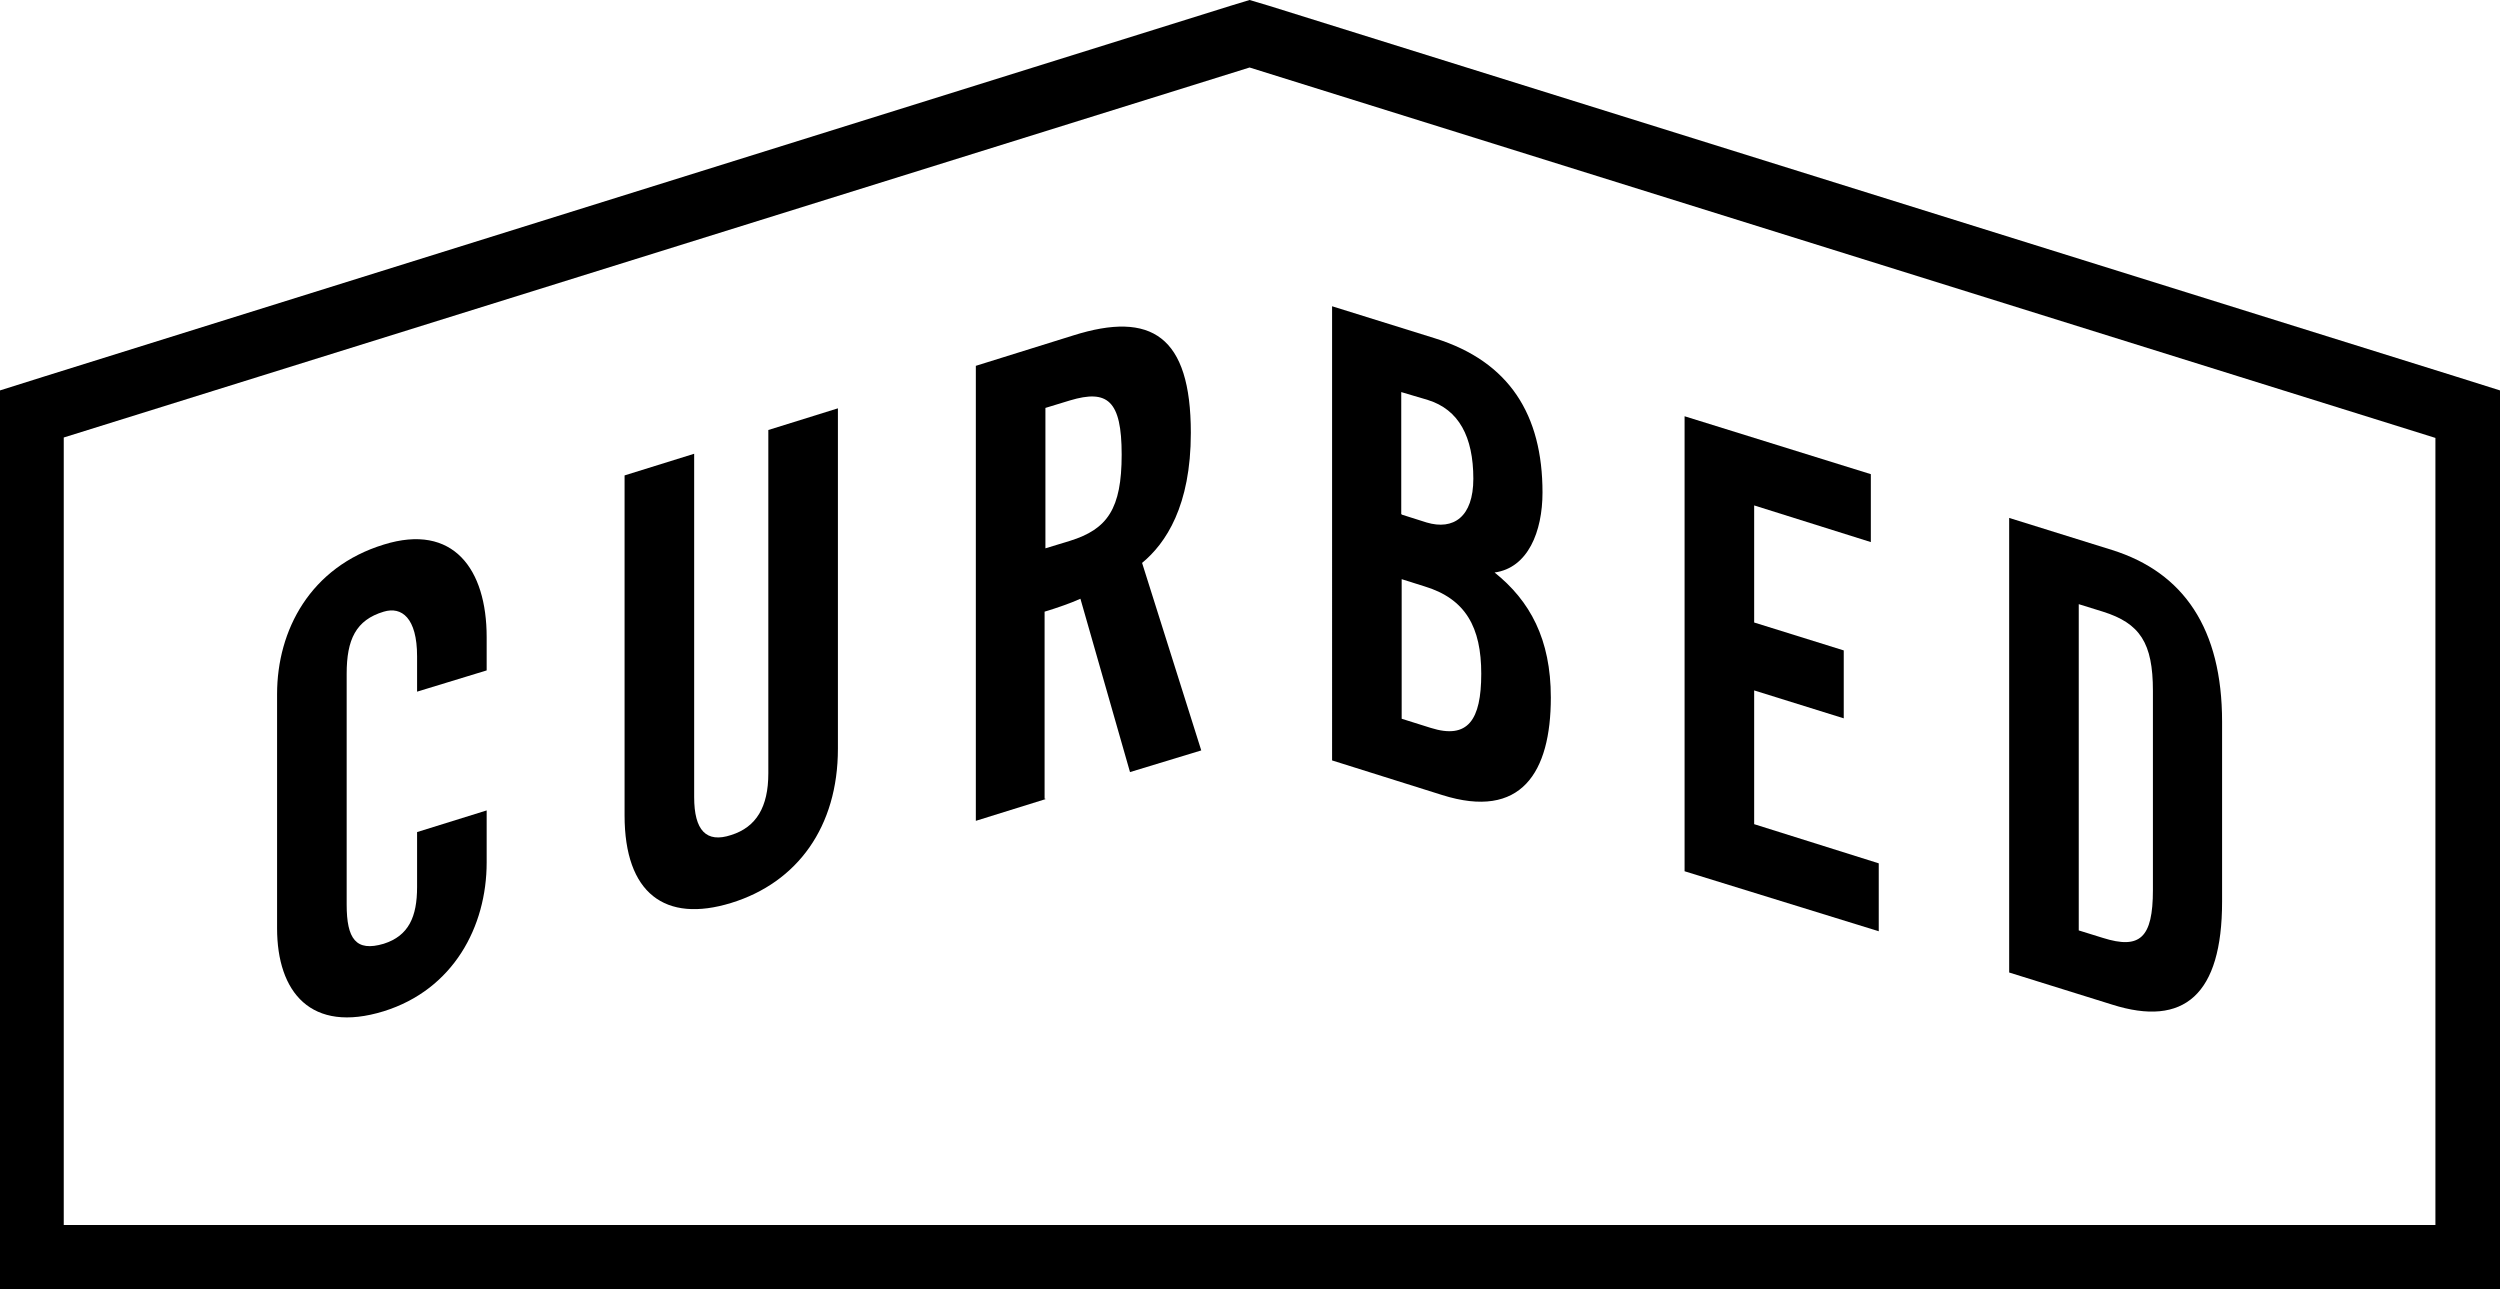
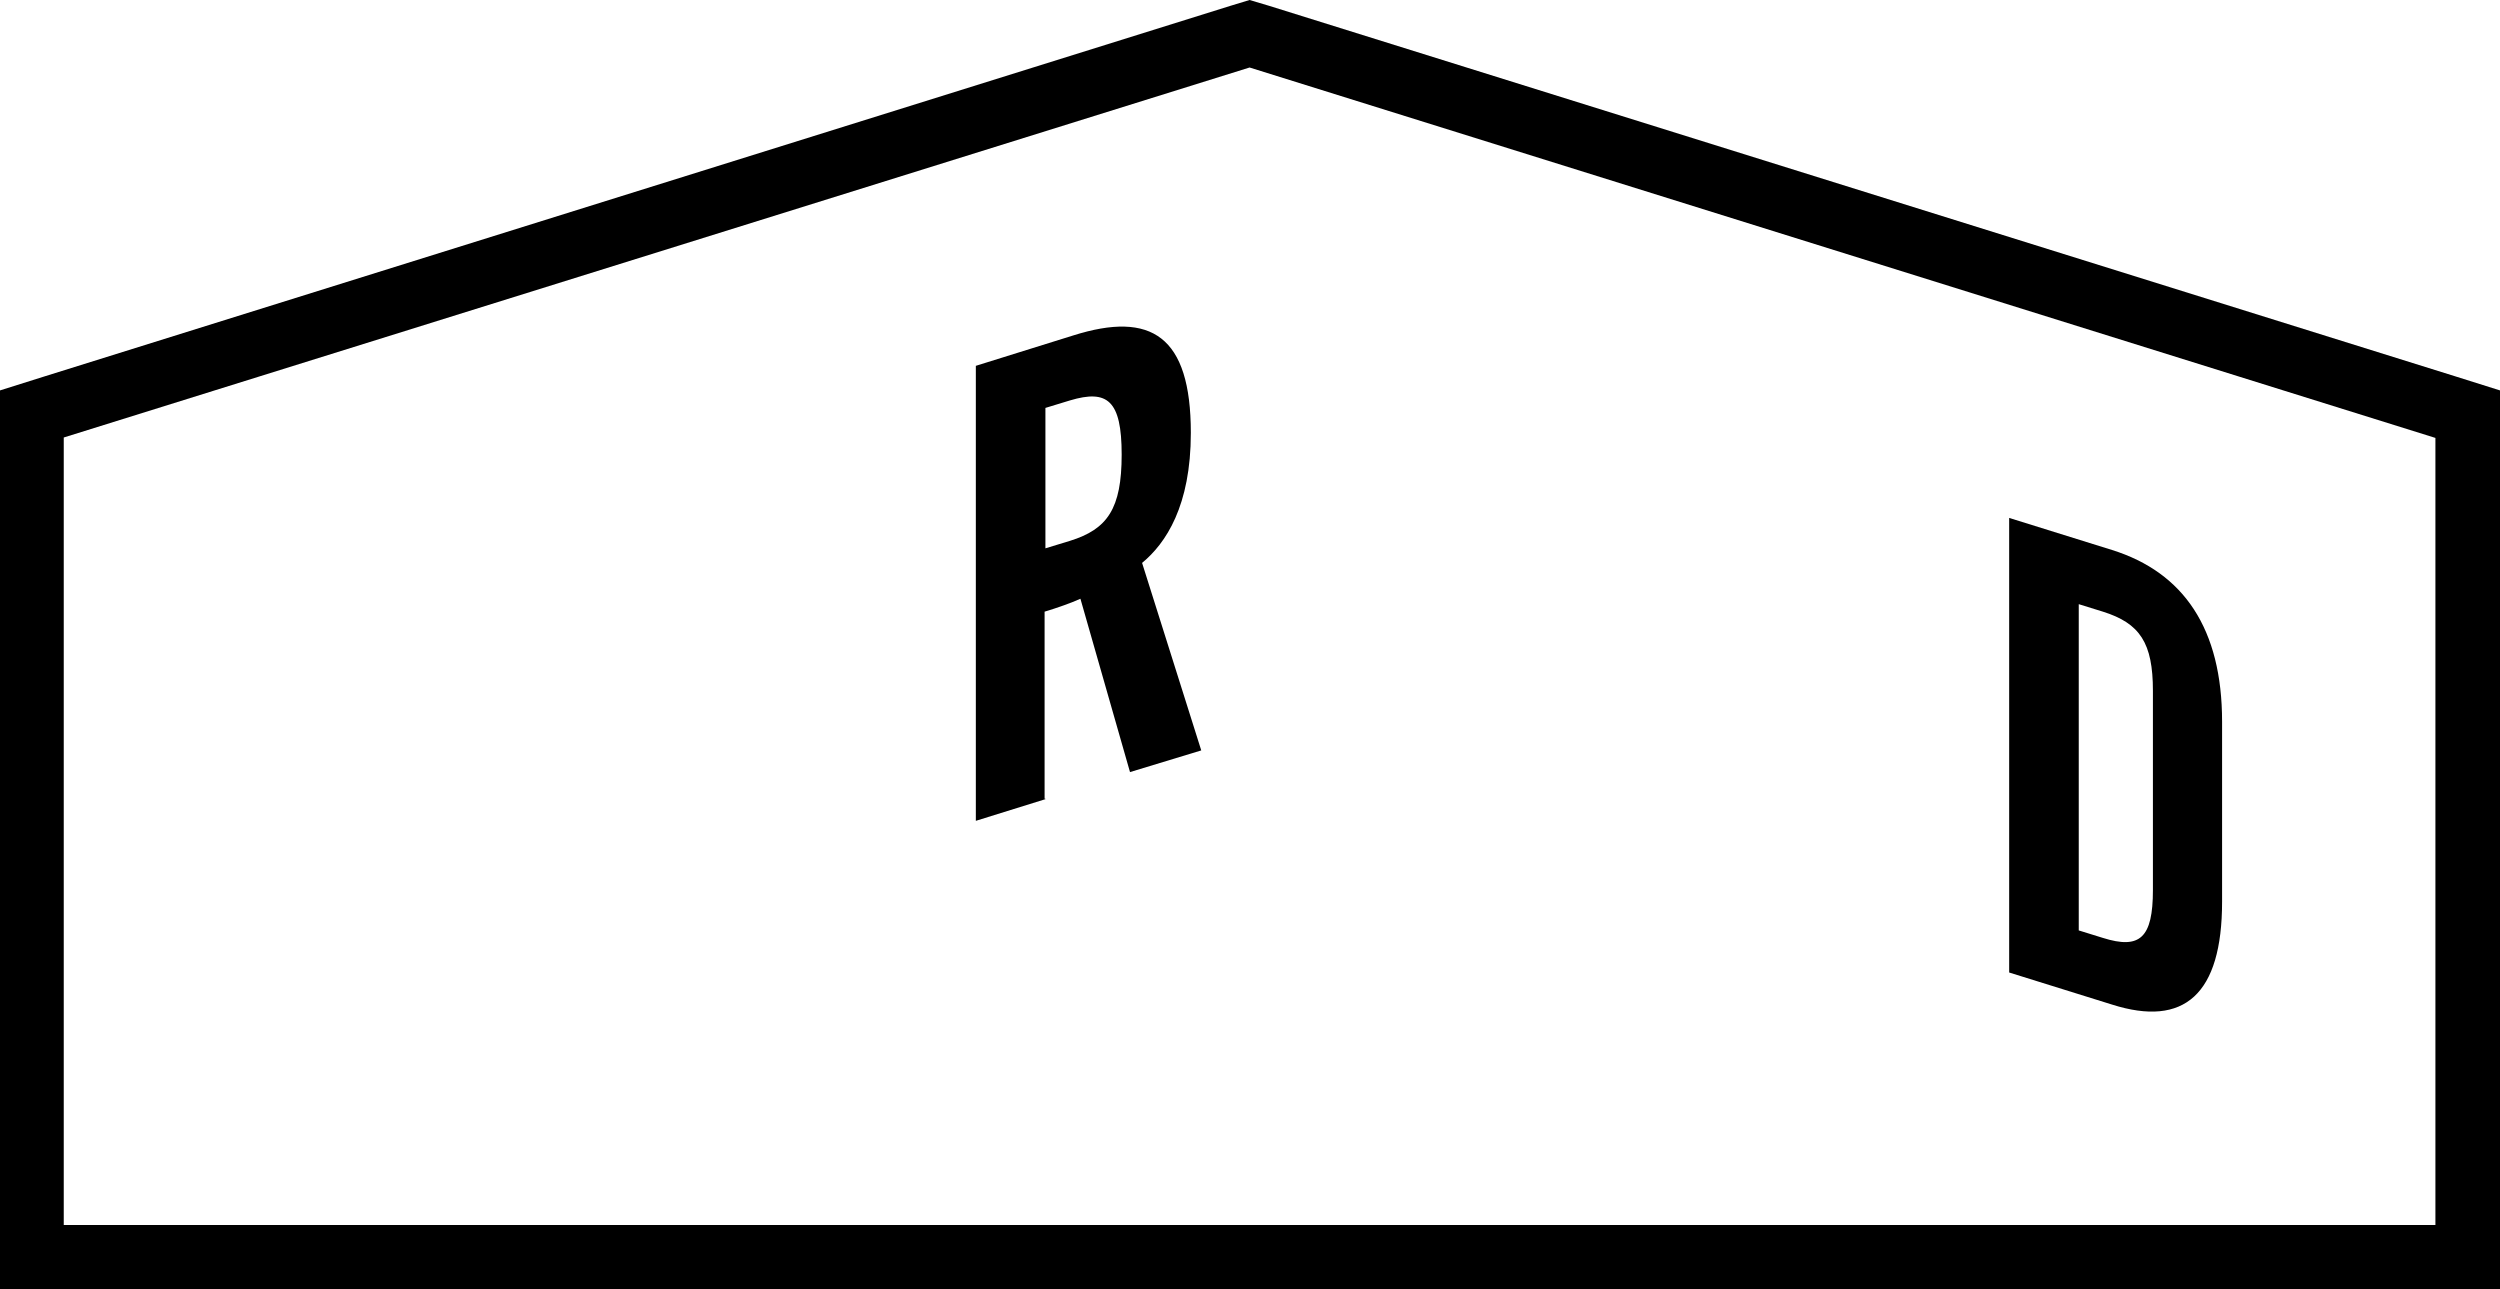
<svg xmlns="http://www.w3.org/2000/svg" id="Layer_1" data-name="Layer 1" viewBox="0 0 120 61.88">
  <defs>
    <style> .cls-1 { stroke-width: 0px; } </style>
  </defs>
-   <path class="cls-1" d="m20.02,33.2v-1.7c0-1.84-.74-2.4-1.6-2.14-1.34.4-1.78,1.34-1.78,2.98v11.08c0,1.64.44,2.28,1.78,1.88,1.2-.38,1.6-1.3,1.6-2.72v-2.64l3.34-1.04v2.5c0,3.08-1.6,6.1-4.94,7.14-3.5,1.08-5.12-.92-5.12-3.98v-11.24c0-3.08,1.6-6.1,5.12-7.18,3.34-1.04,4.94,1.18,4.94,4.44v1.6l-3.34,1.02Z" />
-   <path class="cls-1" d="m29.98,22.82l3.34-1.04v16.48c0,1.6.58,2.22,1.78,1.82,1.2-.38,1.78-1.34,1.78-2.96v-16.48l3.34-1.04v16.34c0,3.74-1.94,6.42-5.12,7.4-3.18.98-5.12-.46-5.12-4.2v-16.32Z" />
  <path class="cls-1" d="m50.18,26.32l1.18-.36c1.8-.56,2.48-1.54,2.48-4.14s-.68-3.14-2.48-2.6l-1.18.36v6.74Zm0,12.04l-3.34,1.04v-21.84l4.68-1.46c3.74-1.18,5.64.02,5.64,4.68,0,3.5-1.2,5.3-2.34,6.24l2.84,9-3.42,1.04-2.38-8.32c-.44.2-1.12.44-1.72.62v8.98h.04v.02Z" />
-   <path class="cls-1" d="m67.28,34.5l1.4.44c1.78.56,2.42-.38,2.42-2.6s-.74-3.6-2.74-4.2l-1.08-.34v6.7Zm0-9.8l1.2.38c1.28.38,2.24-.26,2.24-2.1,0-2.02-.7-3.32-2.18-3.78l-1.28-.38v5.86h.02v.02Zm-3.34-10l4.94,1.54c3.58,1.12,5.16,3.68,5.16,7.4,0,1.88-.7,3.62-2.3,3.84,1.7,1.36,2.7,3.2,2.7,6,0,3.6-1.42,5.88-5.22,4.68l-5.28-1.66V14.7Z" />
-   <path class="cls-1" d="m80.86,41.82v-21.84l8.94,2.78v3.26l-5.6-1.76v5.62l4.3,1.34v3.26l-4.3-1.34v6.42l5.98,1.88v3.26l-9.32-2.88Z" />
  <path class="cls-1" d="m99.78,44.66l1.16.36c1.78.56,2.4,0,2.4-2.3v-9.56c0-2.3-.62-3.24-2.4-3.8l-1.16-.36v15.66Zm-3.34-19.8l4.94,1.54c3.44,1.08,5.28,3.78,5.28,8.24v8.64c0,4.46-1.82,6.04-5.28,4.94l-4.94-1.54v-21.82Z" />
  <path class="cls-1" d="m59.98,0l-.92.28L2.16,18.06l-2.16.68v43.14h120V18.74l-2.16-.68L60.92.28l-.94-.28Zm0,3.24l56.92,17.78v37.78H3.06V21L59.98,3.24Z" />
</svg>